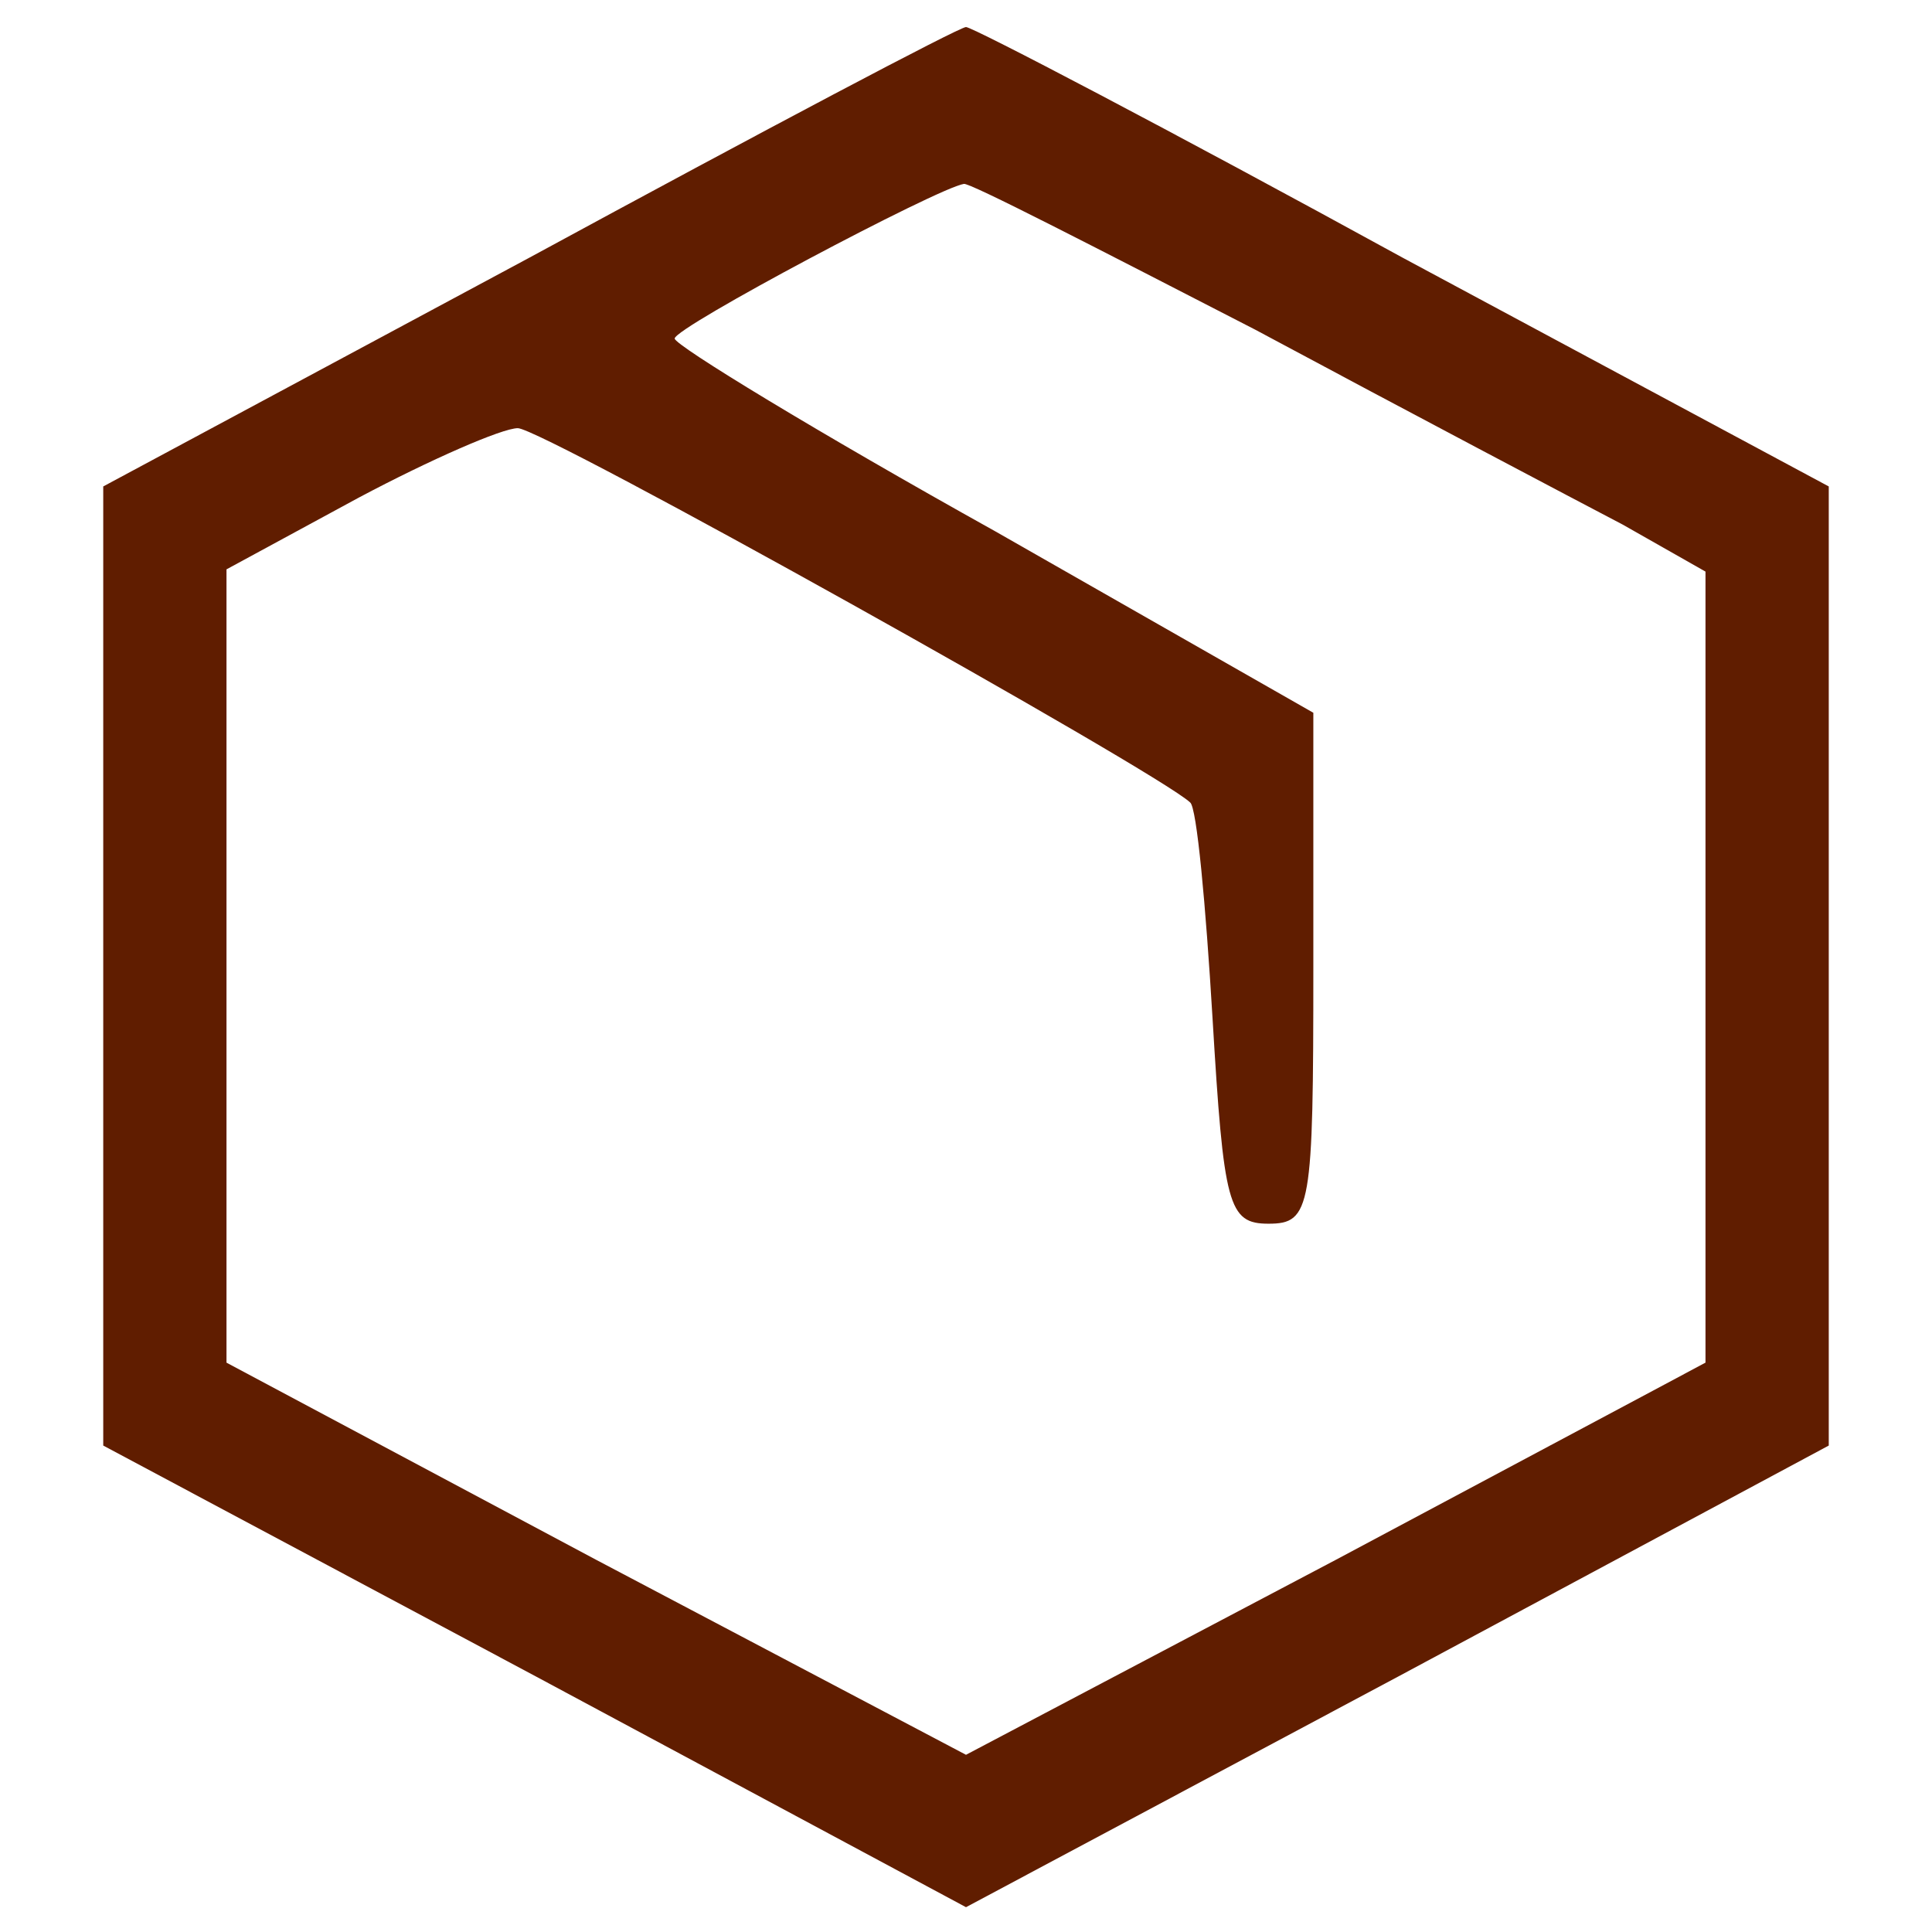
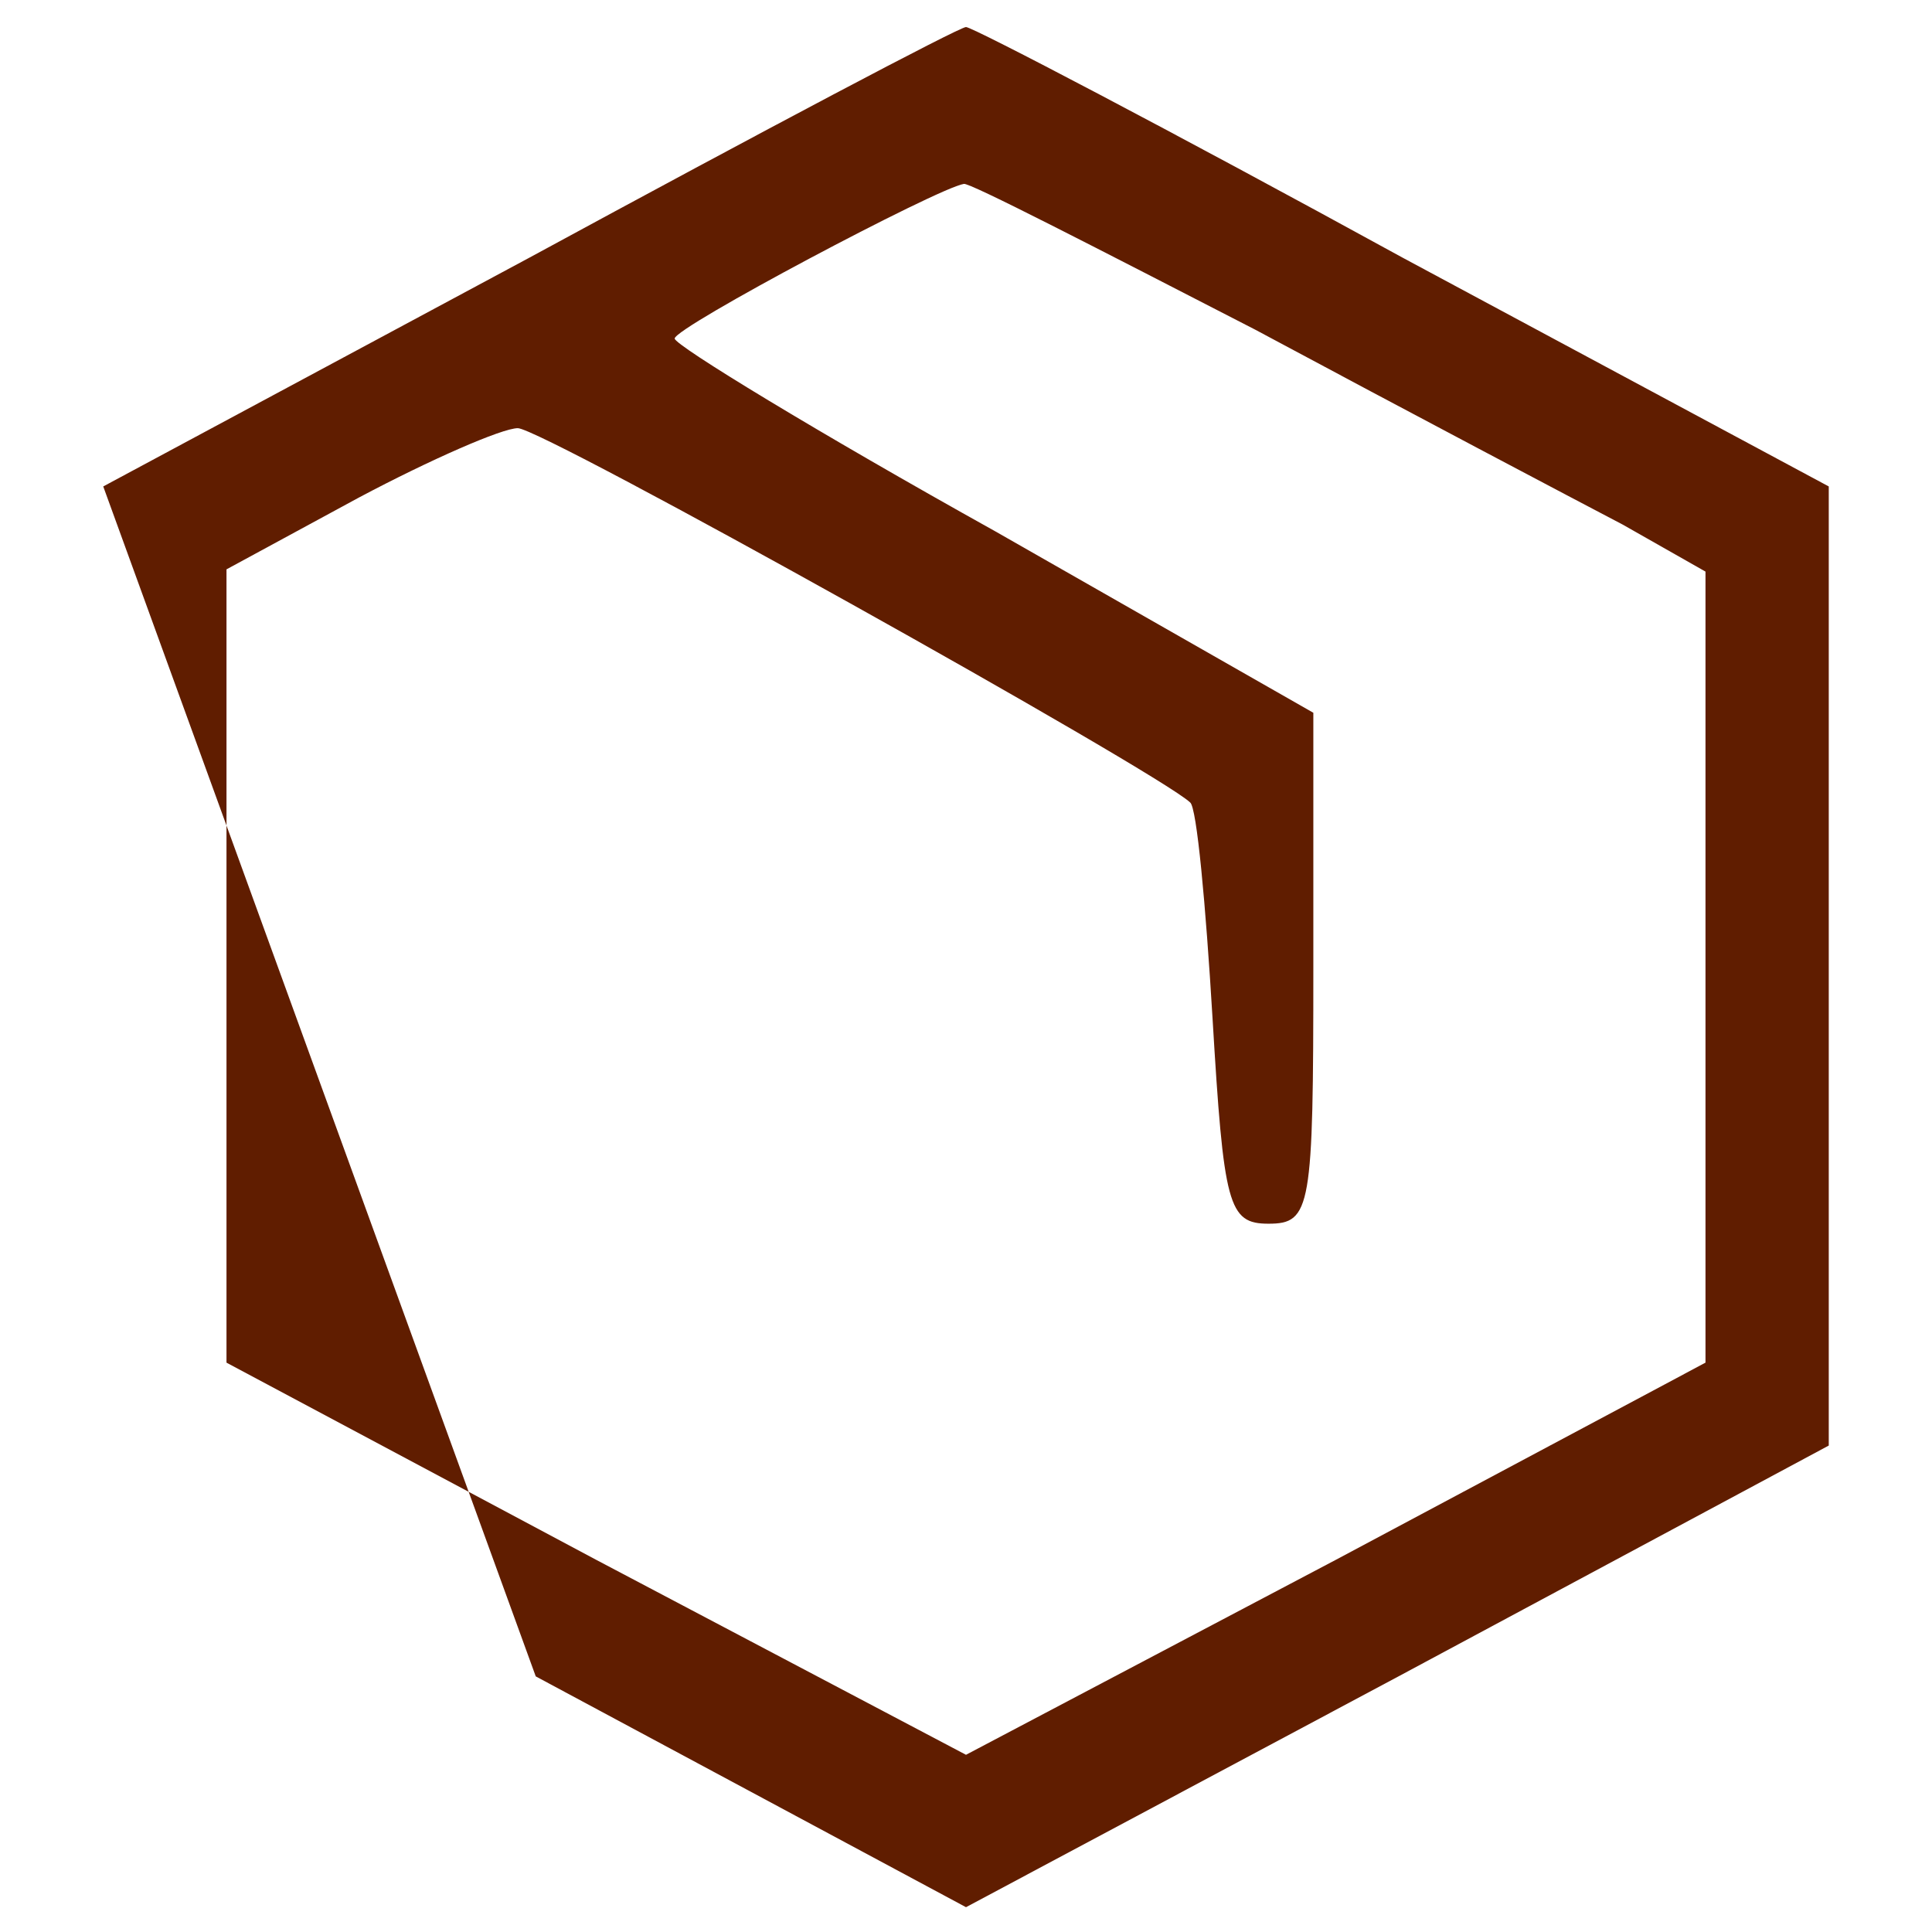
<svg xmlns="http://www.w3.org/2000/svg" width="500" viewBox="0 0 375 375" height="500" preserveAspectRatio="xMidYMid meet">
-   <path fill="#601d00" d="M 102.684 50.051 L 20.039 94.418 L 20.039 280.582 L 103.988 325.383 L 187.5 370.184 L 271.449 325.383 L 354.961 280.582 L 354.961 94.418 L 272.316 50.051 C 227.082 25.258 188.805 5.25 187.5 5.25 C 186.195 5.25 148.352 25.258 102.684 50.051 Z M 243.609 63.973 C 273.621 80.066 305.809 97.027 314.945 101.812 L 331.035 110.945 L 331.035 264.488 L 259.27 302.766 L 187.5 340.605 L 115.73 302.766 L 43.961 264.488 L 43.961 110.512 L 69.625 96.594 C 83.543 89.199 97.465 83.109 100.508 83.109 C 105.293 83.109 224.473 149.66 230.996 155.746 C 232.301 156.617 234.039 175.758 235.344 197.504 C 237.52 234.039 238.391 237.52 246.219 237.52 C 254.484 237.52 254.918 234.477 254.918 187.934 L 254.918 138.348 L 193.156 103.117 C 158.793 83.98 130.953 67.016 130.953 65.711 C 130.953 63.535 181.844 36.57 187.066 35.699 C 187.934 35.262 213.164 48.312 243.609 63.973 Z M 243.609 63.973 " fill-opacity="1" fill-rule="nonzero" />
+   <path fill="#601d00" d="M 102.684 50.051 L 20.039 94.418 L 103.988 325.383 L 187.5 370.184 L 271.449 325.383 L 354.961 280.582 L 354.961 94.418 L 272.316 50.051 C 227.082 25.258 188.805 5.25 187.5 5.25 C 186.195 5.25 148.352 25.258 102.684 50.051 Z M 243.609 63.973 C 273.621 80.066 305.809 97.027 314.945 101.812 L 331.035 110.945 L 331.035 264.488 L 259.27 302.766 L 187.5 340.605 L 115.73 302.766 L 43.961 264.488 L 43.961 110.512 L 69.625 96.594 C 83.543 89.199 97.465 83.109 100.508 83.109 C 105.293 83.109 224.473 149.66 230.996 155.746 C 232.301 156.617 234.039 175.758 235.344 197.504 C 237.52 234.039 238.391 237.52 246.219 237.52 C 254.484 237.52 254.918 234.477 254.918 187.934 L 254.918 138.348 L 193.156 103.117 C 158.793 83.98 130.953 67.016 130.953 65.711 C 130.953 63.535 181.844 36.57 187.066 35.699 C 187.934 35.262 213.164 48.312 243.609 63.973 Z M 243.609 63.973 " fill-opacity="1" fill-rule="nonzero" />
</svg>